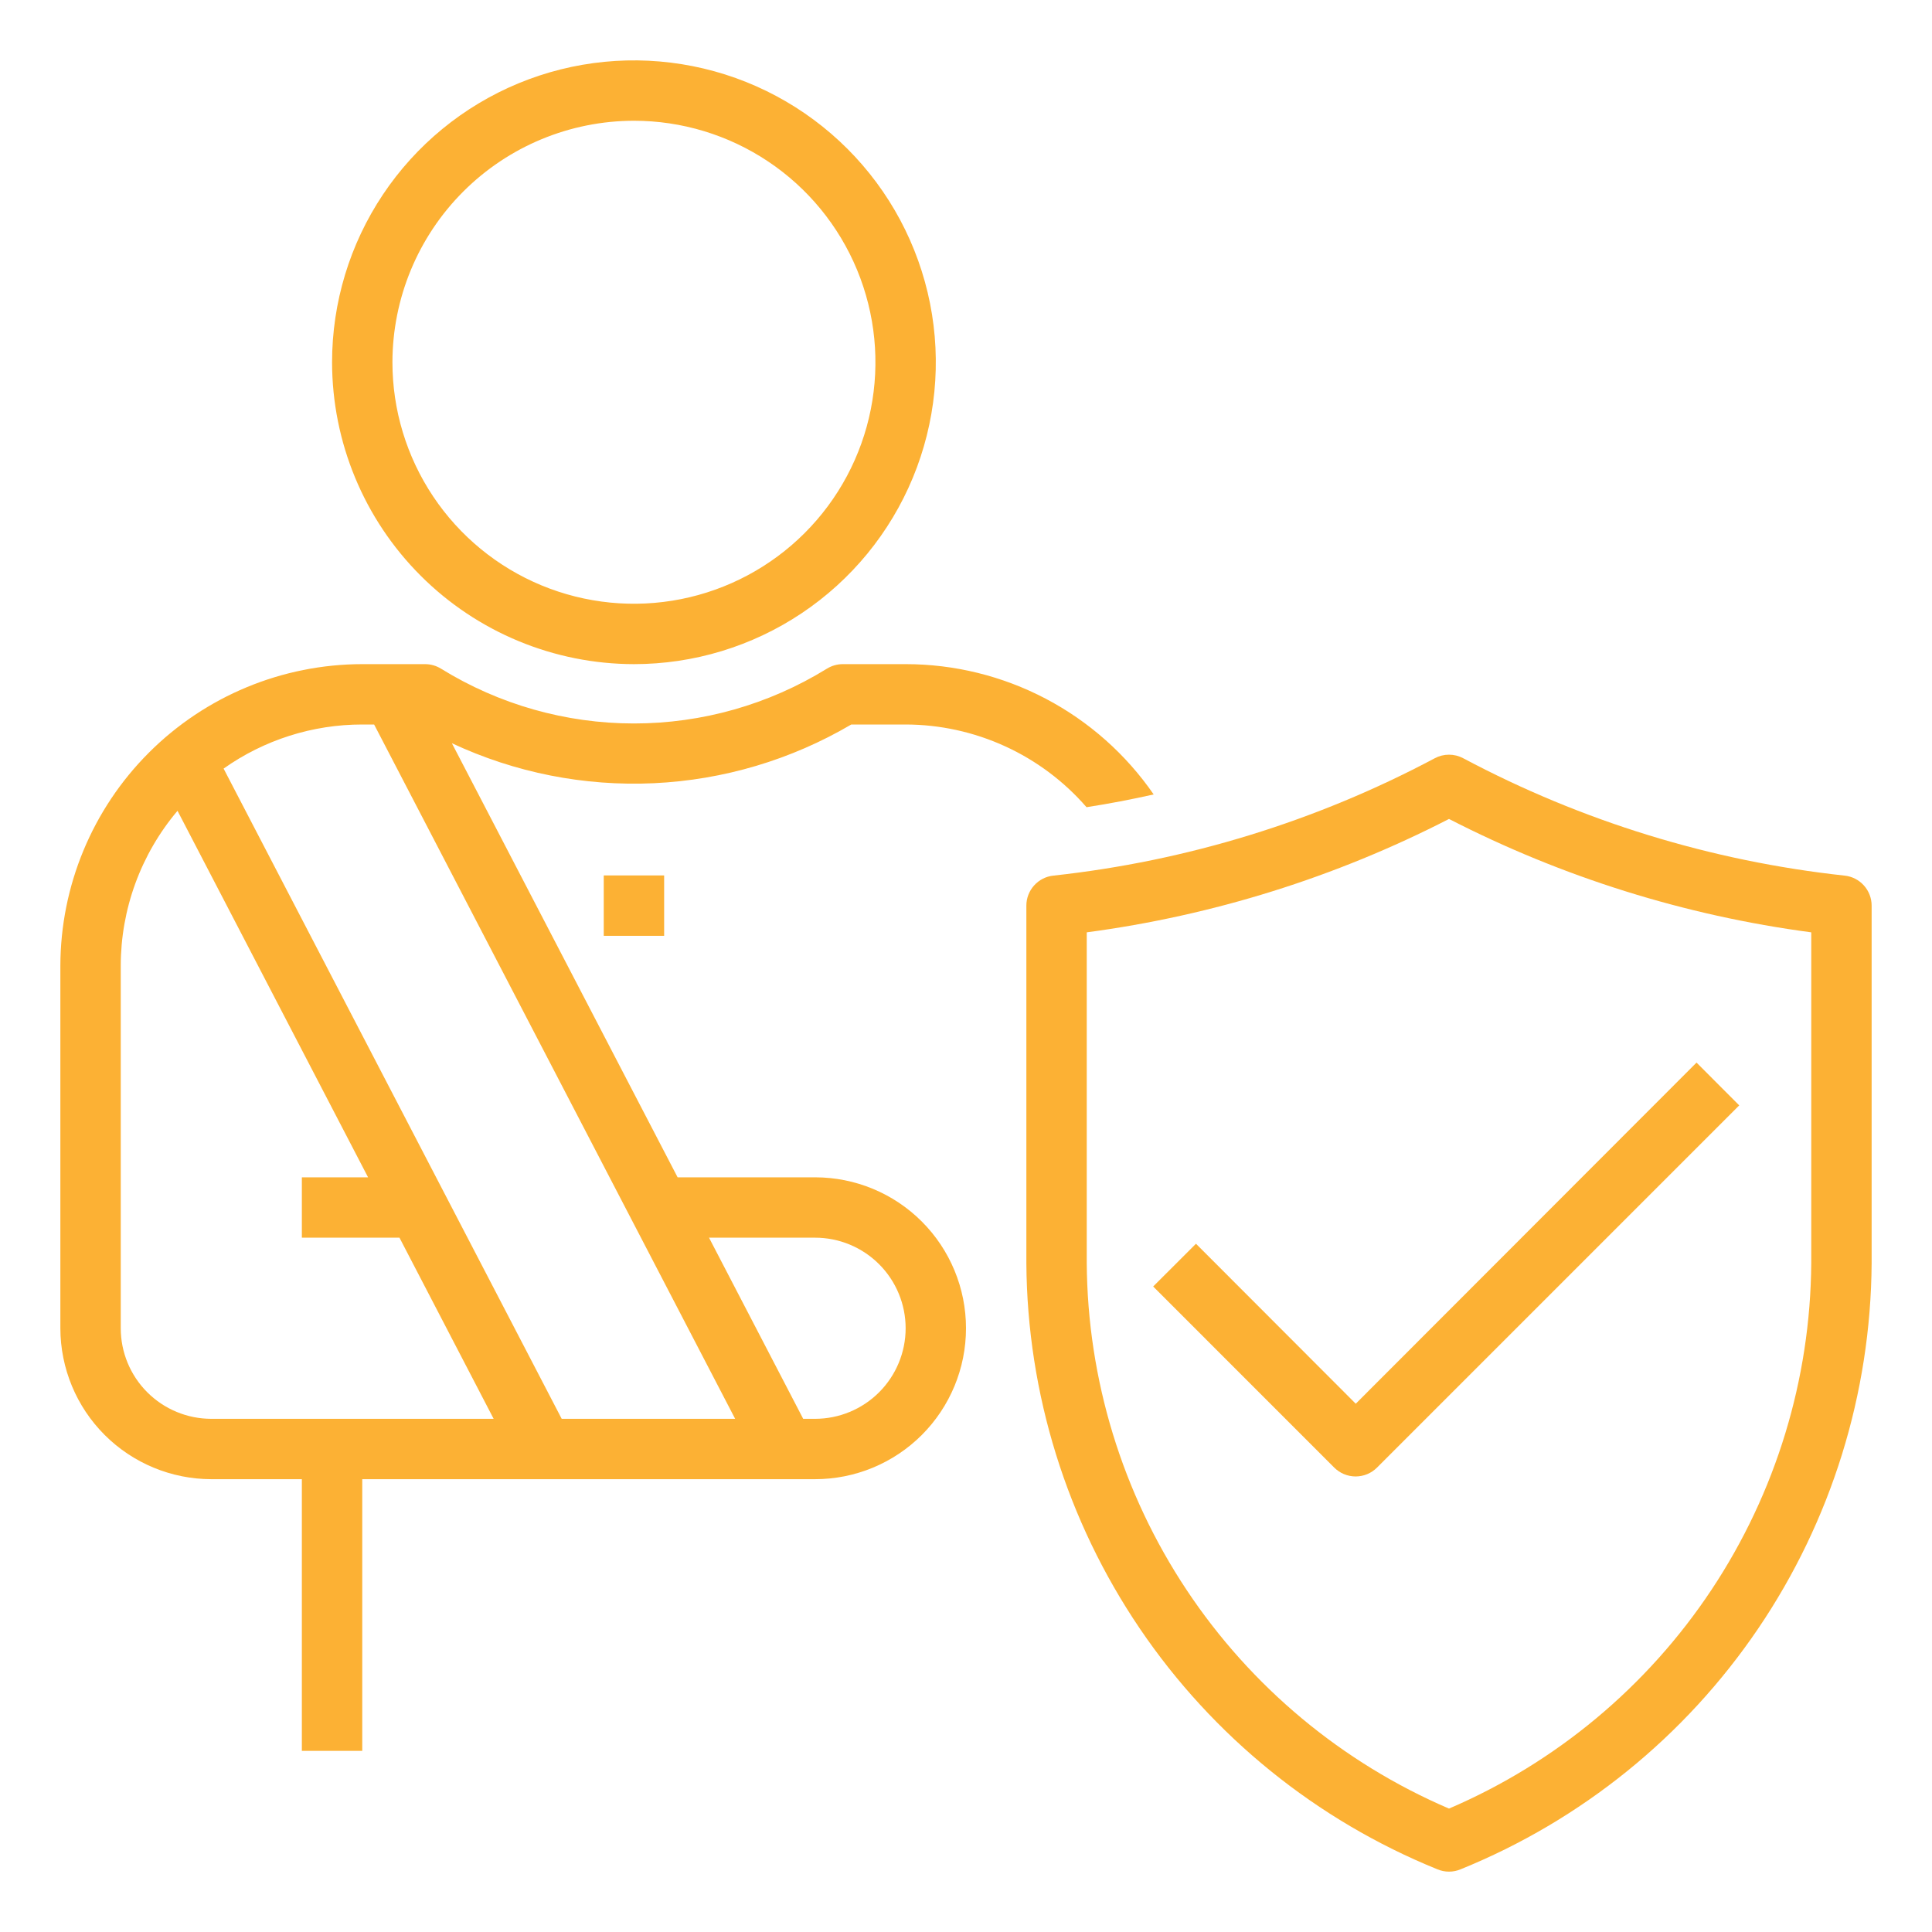
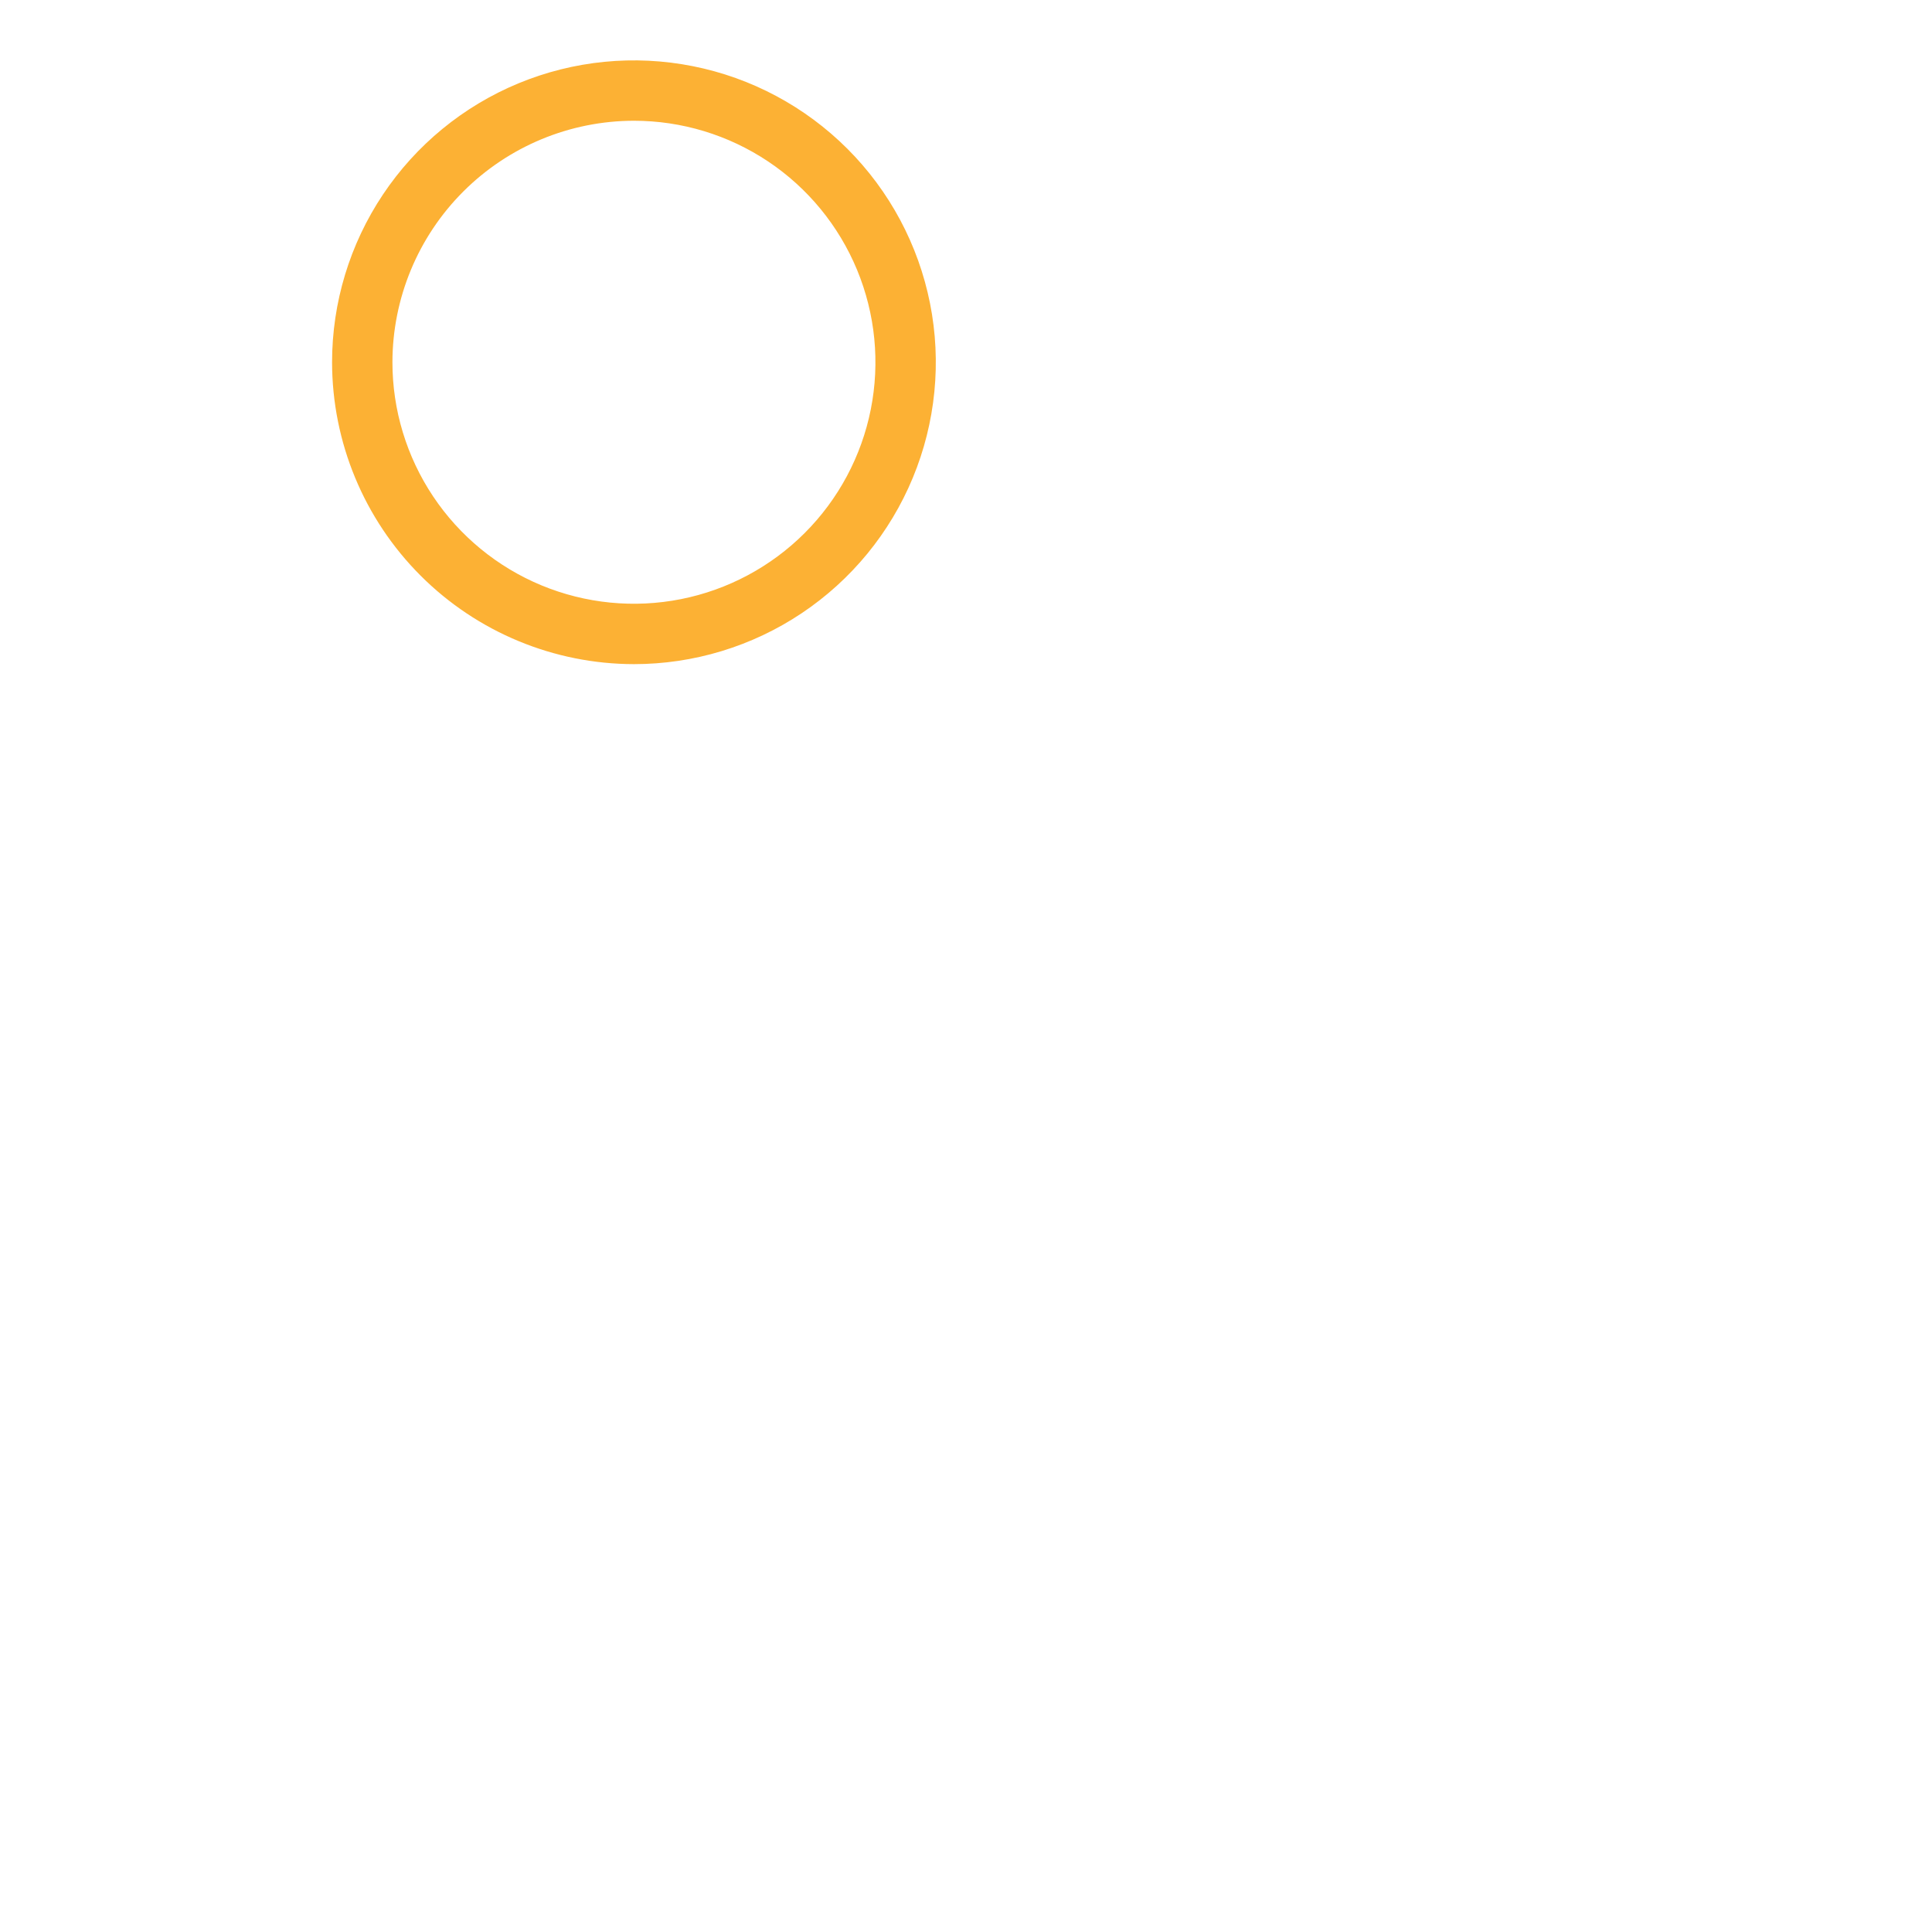
<svg xmlns="http://www.w3.org/2000/svg" width="90" height="90" viewBox="0 0 90 90" fill="none">
  <path d="M29.531 30.938C32.313 30.938 35.031 30.113 37.344 28.567C39.657 27.022 41.459 24.826 42.523 22.256C43.588 19.687 43.866 16.859 43.324 14.132C42.781 11.404 41.442 8.898 39.475 6.931C37.508 4.965 35.003 3.625 32.275 3.083C29.547 2.54 26.719 2.819 24.15 3.883C21.58 4.947 19.384 6.75 17.839 9.062C16.294 11.375 15.469 14.094 15.469 16.875C15.473 20.603 16.956 24.178 19.592 26.814C22.228 29.451 25.803 30.933 29.531 30.938ZM29.531 5.625C31.756 5.625 33.931 6.285 35.781 7.521C37.632 8.757 39.073 10.514 39.925 12.57C40.776 14.626 40.999 16.887 40.565 19.07C40.131 21.252 39.059 23.257 37.486 24.83C35.913 26.403 33.908 27.475 31.726 27.909C29.544 28.343 27.282 28.12 25.226 27.269C23.17 26.417 21.413 24.975 20.177 23.125C18.941 21.275 18.281 19.1 18.281 16.875C18.285 13.892 19.471 11.033 21.58 8.924C23.689 6.815 26.549 5.628 29.531 5.625Z" fill="#FCB134" />
-   <path d="M30.938 40.781H28.125V43.594H30.938V40.781Z" fill="#FCB134" />
-   <path d="M85.934 40.79C79.716 40.115 73.683 38.259 68.161 35.321C67.957 35.212 67.731 35.156 67.5 35.156C67.269 35.156 67.043 35.212 66.839 35.321C61.317 38.259 55.284 40.115 49.066 40.79C48.721 40.827 48.403 40.991 48.172 41.249C47.94 41.507 47.812 41.841 47.812 42.188V58.844C47.851 64.917 49.691 70.842 53.099 75.868C56.508 80.895 61.331 84.796 66.959 87.079C67.13 87.151 67.314 87.188 67.5 87.188C67.686 87.188 67.87 87.151 68.041 87.079C73.669 84.796 78.492 80.895 81.901 75.868C85.309 70.842 87.149 64.917 87.188 58.844V42.188C87.188 41.841 87.06 41.507 86.828 41.249C86.597 40.991 86.279 40.827 85.934 40.79ZM84.375 58.844C84.338 64.262 82.722 69.551 79.725 74.063C76.727 78.576 72.479 82.116 67.5 84.251C62.521 82.116 58.273 78.576 55.275 74.063C52.278 69.551 50.662 64.262 50.625 58.844V43.432C56.511 42.65 62.219 40.864 67.5 38.15C72.781 40.864 78.489 42.651 84.375 43.432V58.844Z" fill="#FCB134" />
-   <path d="M55.713 57.938L53.719 59.93L62.156 68.368C62.42 68.631 62.778 68.779 63.151 68.779C63.523 68.779 63.881 68.631 64.145 68.368L81.02 51.493L79.031 49.5L63.156 65.391L55.713 57.938Z" fill="#FCB134" />
-   <path d="M37.969 54.844H31.566L21.05 34.622C23.989 35.997 27.219 36.636 30.461 36.485C33.703 36.333 36.858 35.394 39.656 33.75H42.188C43.786 33.753 45.364 34.099 46.818 34.763C48.271 35.427 49.566 36.395 50.614 37.602C51.667 37.441 52.709 37.239 53.743 37.008C52.452 35.136 50.726 33.606 48.714 32.548C46.701 31.491 44.461 30.938 42.188 30.938H39.263C38.997 30.938 38.737 31.013 38.512 31.154C35.812 32.82 32.703 33.702 29.531 33.702C26.359 33.702 23.25 32.82 20.551 31.154C20.326 31.013 20.066 30.938 19.8 30.938H16.875C13.147 30.942 9.572 32.425 6.936 35.061C4.299 37.697 2.817 41.272 2.812 45V61.875C2.815 63.739 3.556 65.526 4.874 66.844C6.192 68.162 7.98 68.904 9.844 68.906H14.062V81.562H16.875V68.906H37.969C39.834 68.906 41.622 68.165 42.941 66.847C44.259 65.528 45 63.74 45 61.875C45 60.01 44.259 58.222 42.941 56.903C41.622 55.584 39.834 54.844 37.969 54.844ZM9.844 66.094C8.725 66.094 7.652 65.649 6.861 64.858C6.069 64.067 5.625 62.994 5.625 61.875V45C5.624 42.353 6.56 39.792 8.269 37.77L17.146 54.844H14.062V57.656H18.609L22.996 66.094H9.844ZM26.166 66.094L10.416 35.804C12.304 34.467 14.561 33.749 16.875 33.75H17.428L34.246 66.094H26.166ZM37.969 66.094H37.416L33.029 57.656H37.969C39.088 57.656 40.161 58.101 40.952 58.892C41.743 59.683 42.188 60.756 42.188 61.875C42.188 62.994 41.743 64.067 40.952 64.858C40.161 65.649 39.088 66.094 37.969 66.094Z" fill="#FCB134" />
</svg>